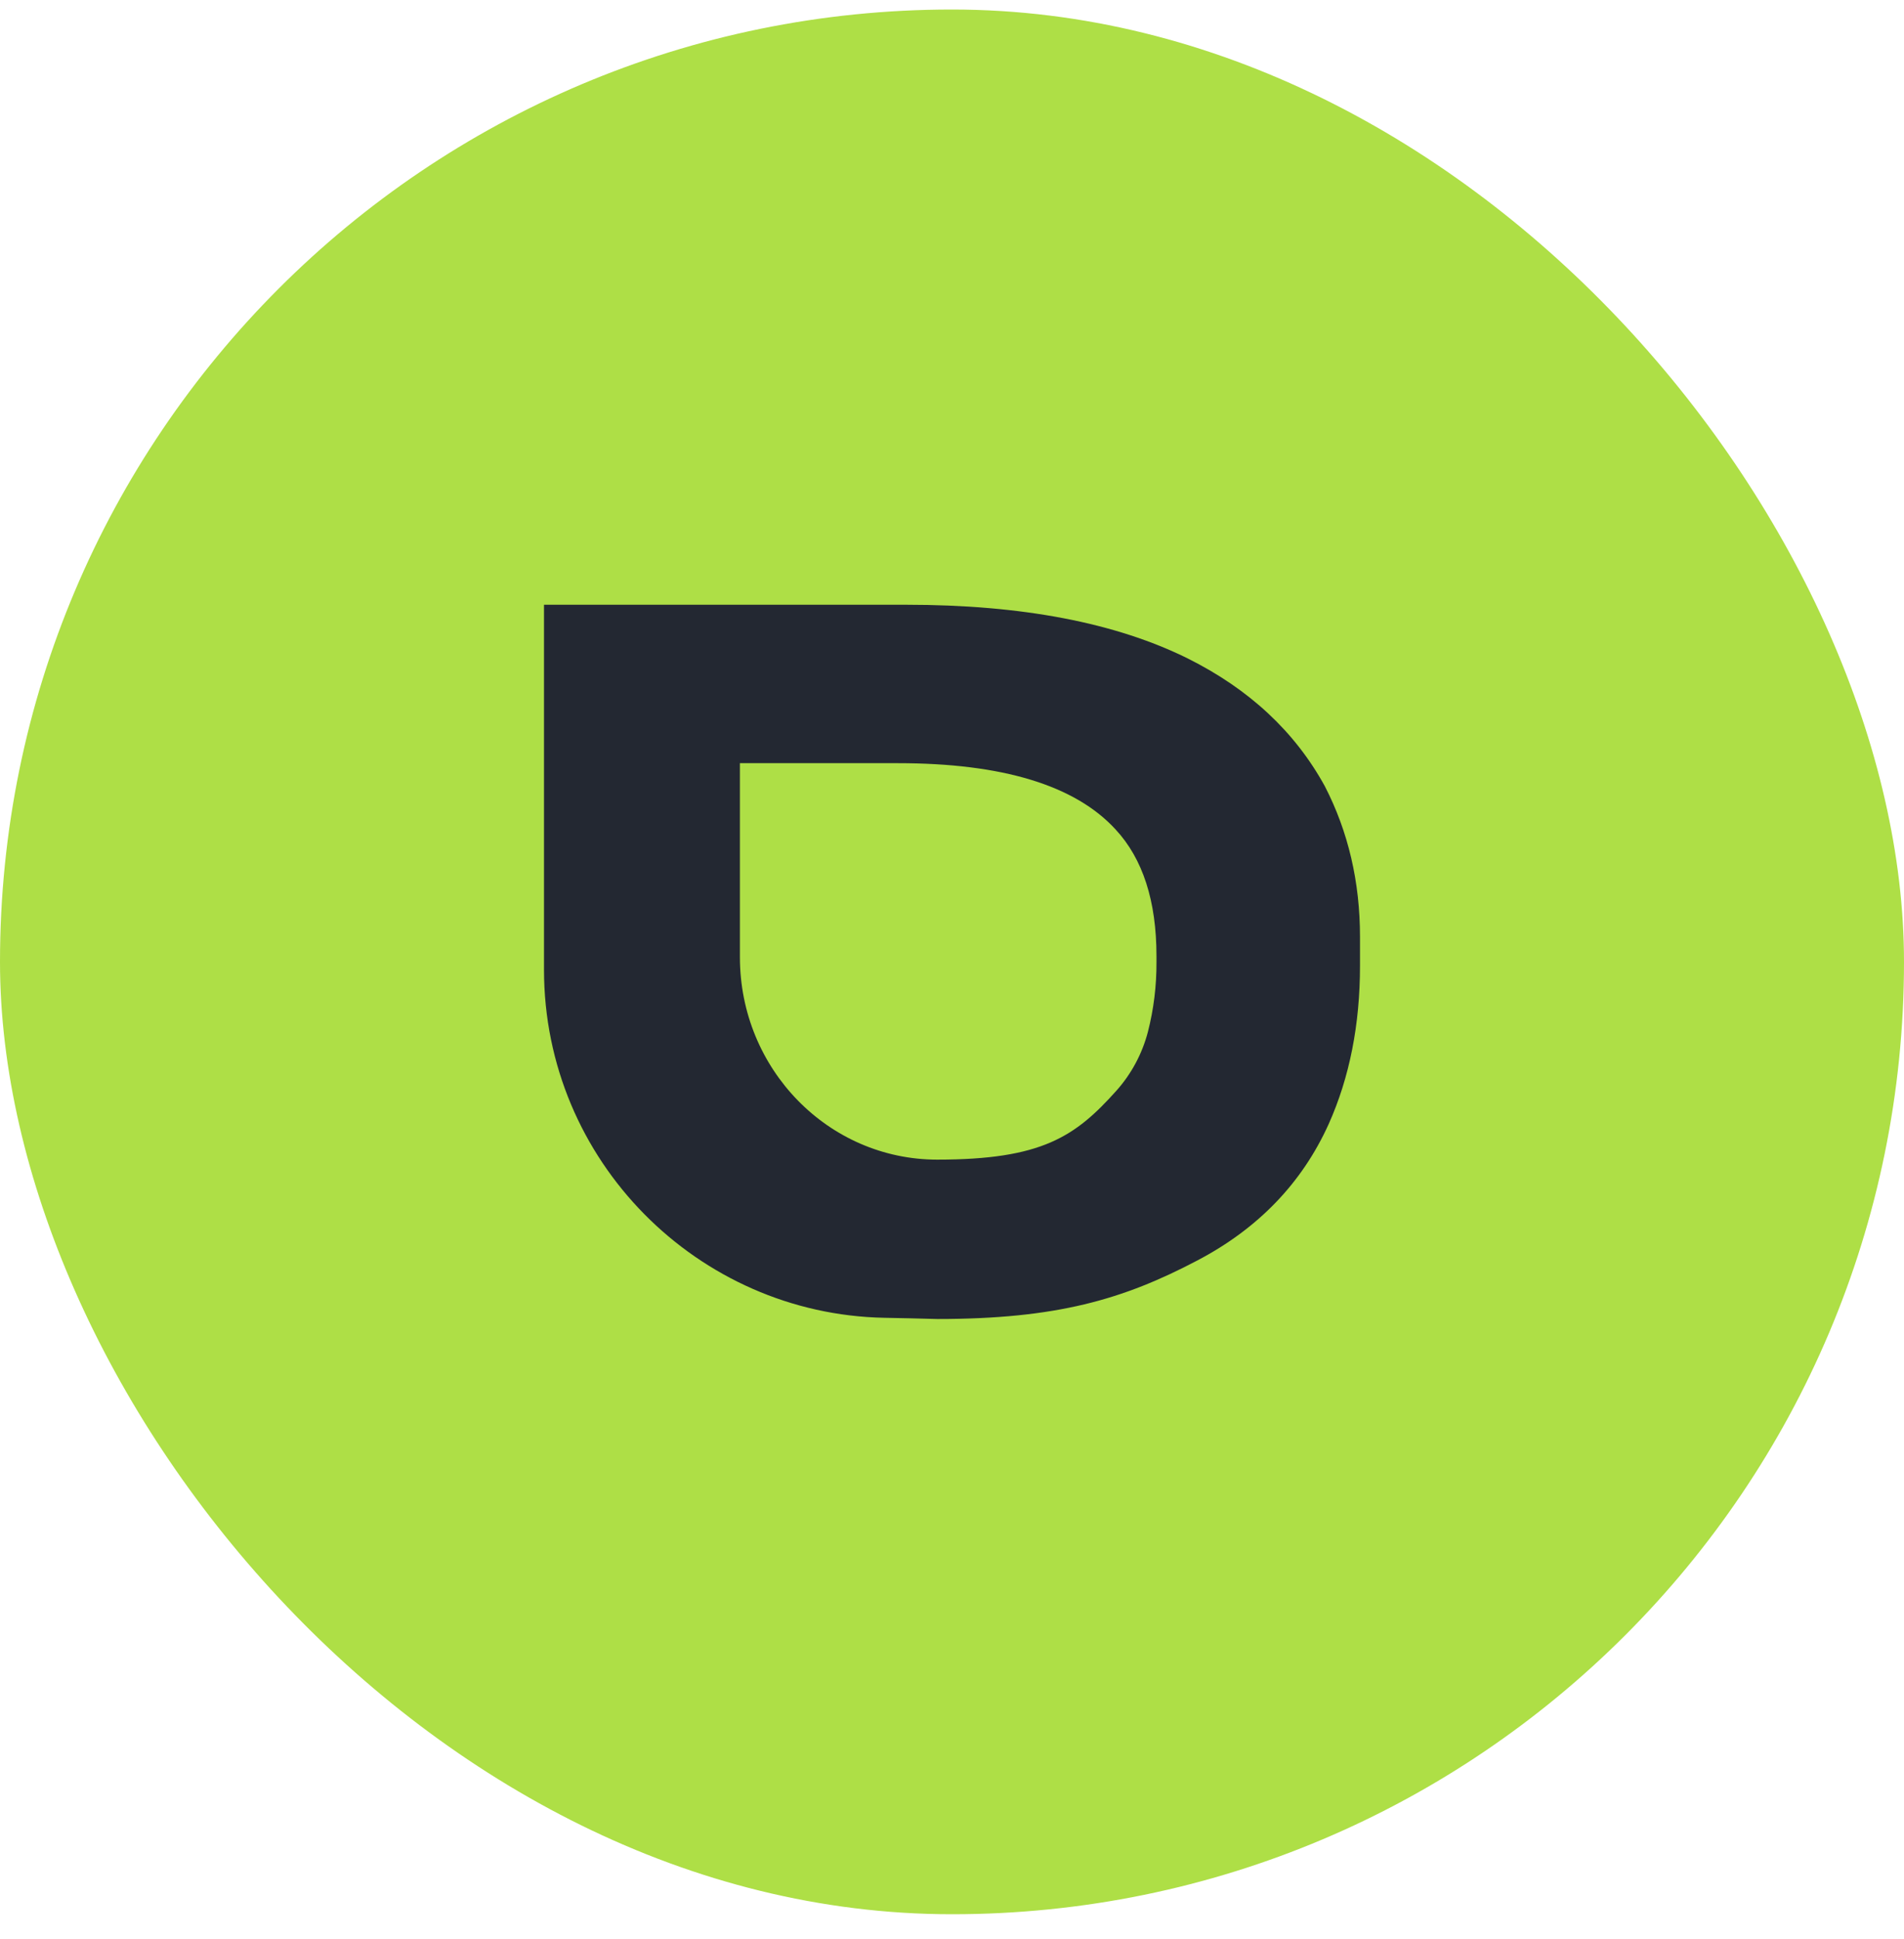
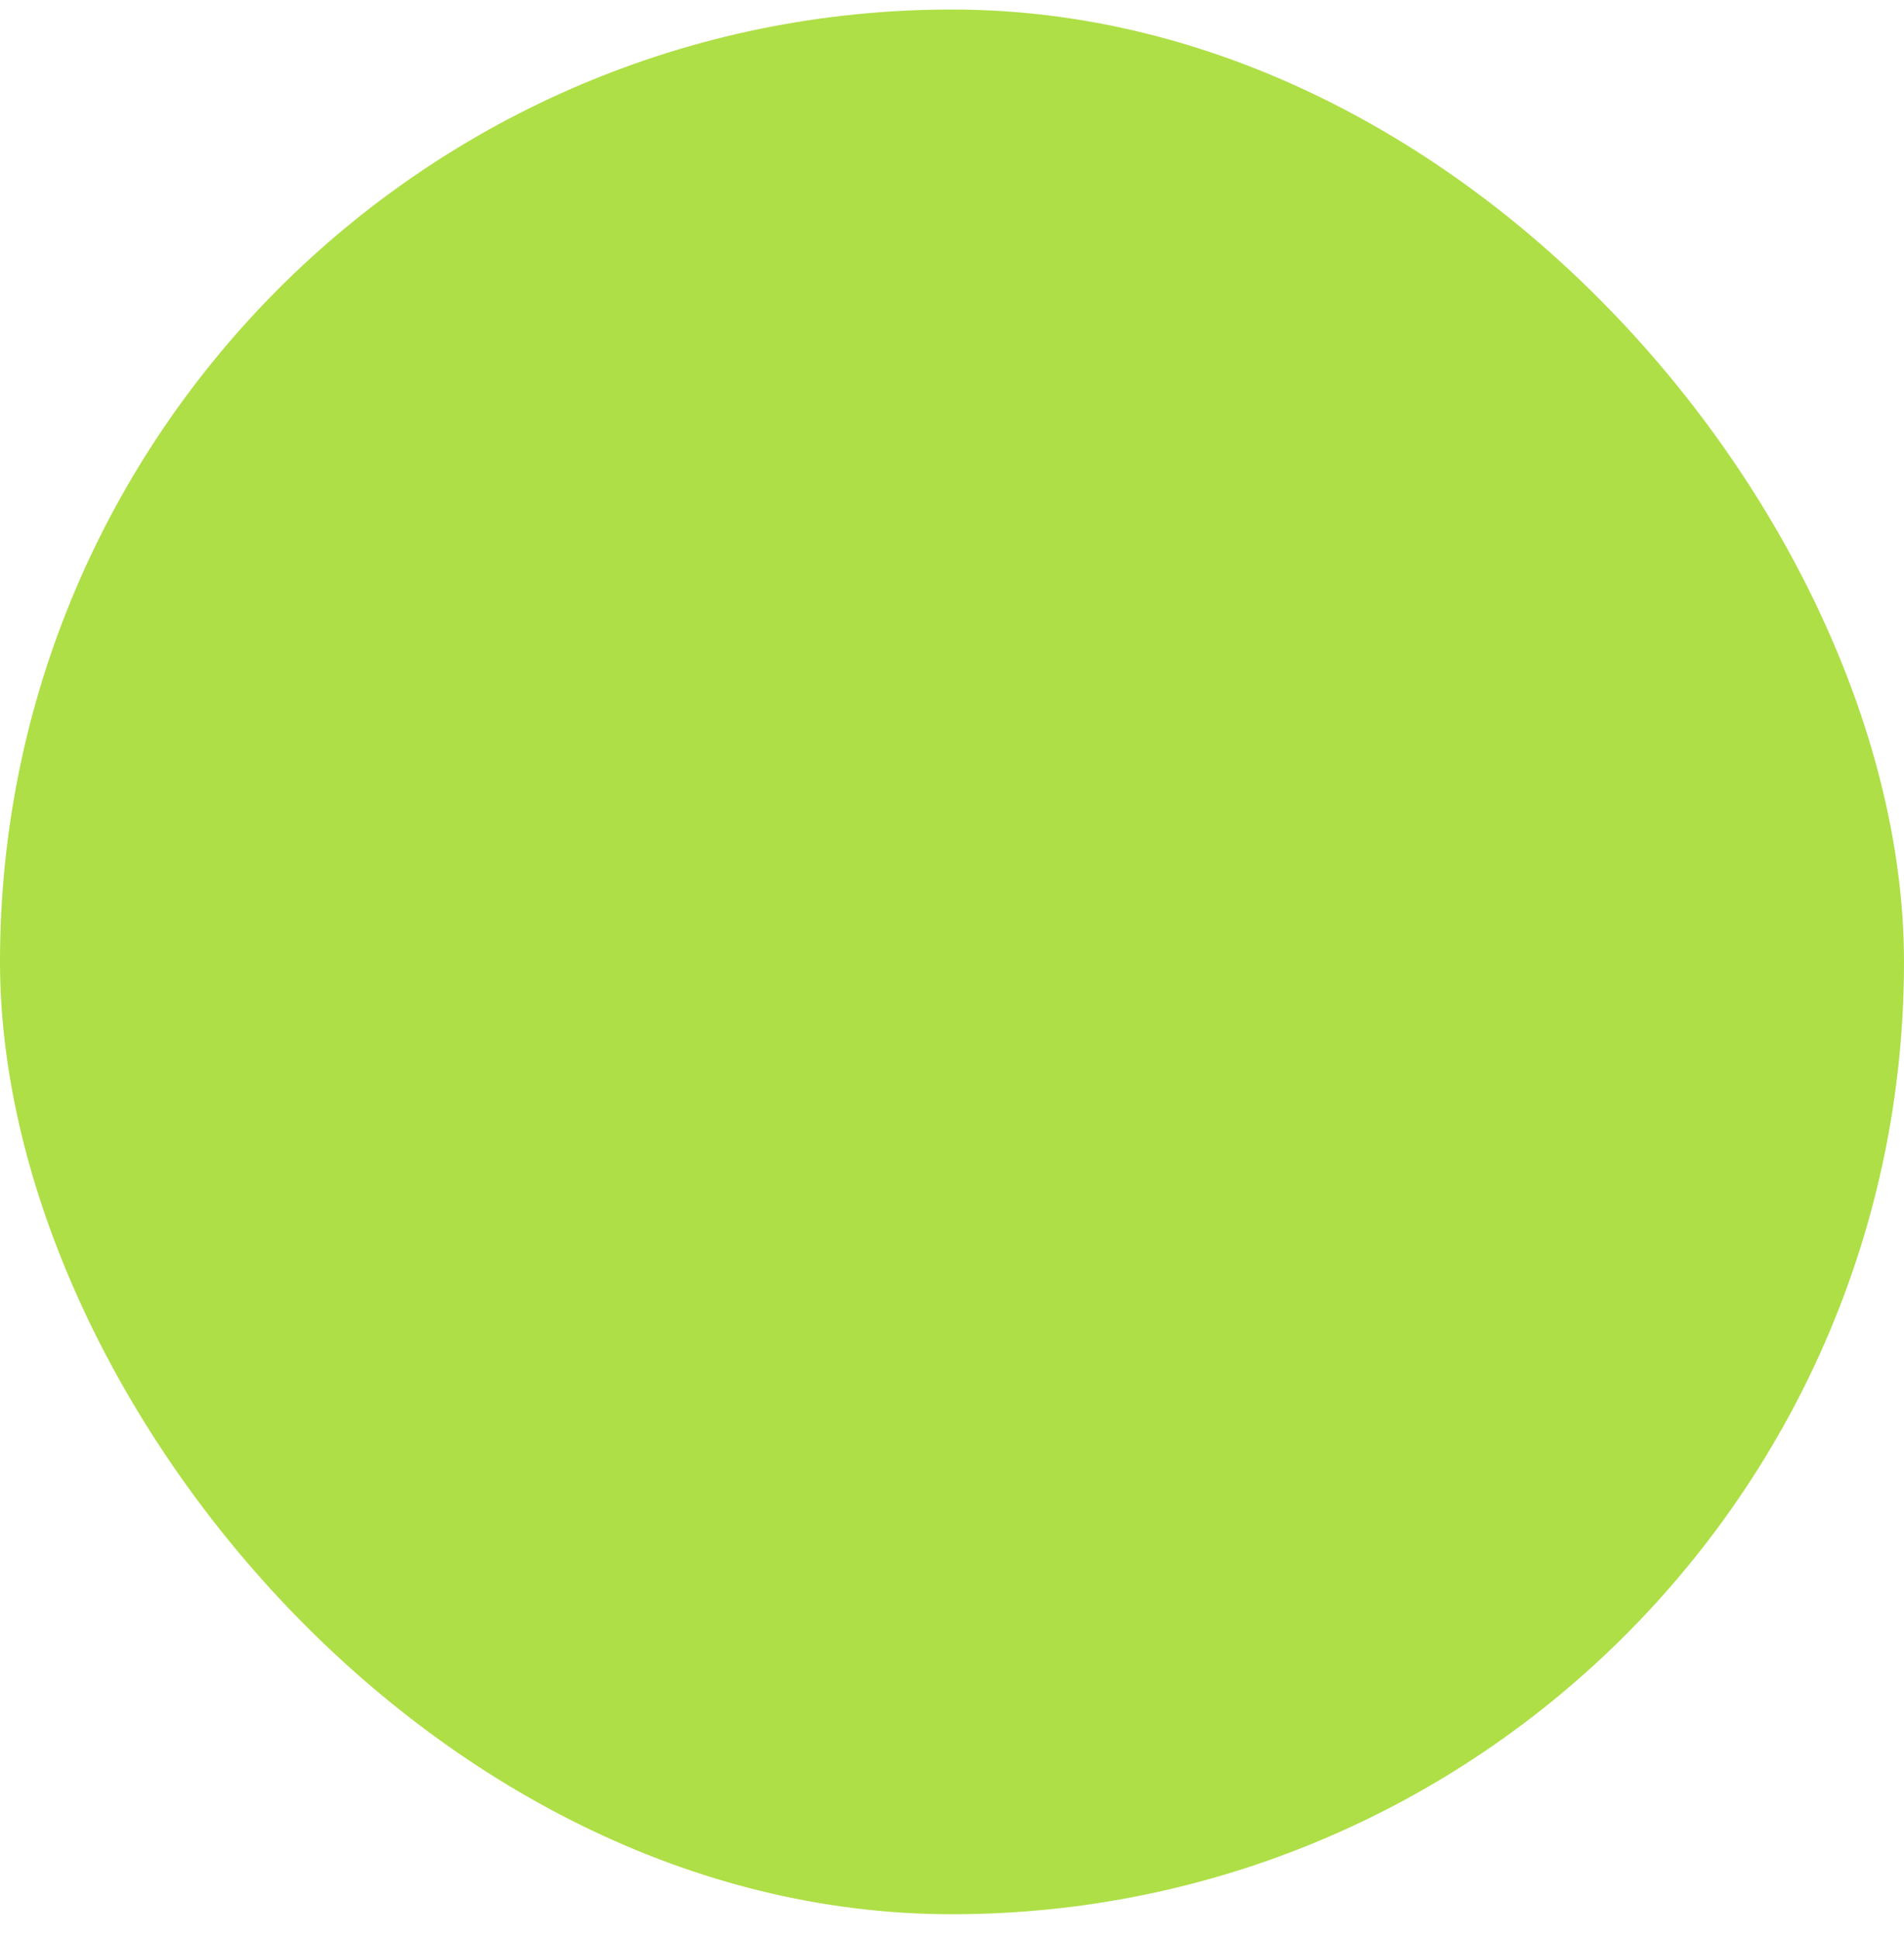
<svg xmlns="http://www.w3.org/2000/svg" width="56" height="57" viewBox="0 0 56 57" fill="none">
  <rect y="0.28" width="56" height="56" rx="28" fill="#AEDF46" />
  <g clip-path="url(#clip0_44_868)">
    <g clip-path="url(#clip1_44_868)">
-       <path d="M16 17.78H26.657C30.052 17.78 32.81 18.307 34.938 19.361C36.746 20.264 38.087 21.515 38.965 23.114C39.655 24.451 40 25.928 40 27.547V28.393C40 30.124 39.693 31.678 39.078 33.05C38.294 34.781 37.008 36.118 35.217 37.058C33.035 38.206 31.076 38.78 27.567 38.78C27.041 38.765 26.523 38.753 26.009 38.744C20.53 38.638 16 34.133 16 28.511V17.78ZM21.762 28.142C21.762 31.429 24.361 34.094 27.567 34.094C30.642 34.094 31.627 33.418 32.839 32.063C33.278 31.57 33.594 30.98 33.761 30.341C33.934 29.668 34.018 28.975 34.014 28.28V28.111C34.014 26.492 33.613 25.25 32.81 24.385C31.618 23.087 29.482 22.438 26.405 22.438H21.762V28.142Z" fill="#232832" />
-     </g>
+       </g>
  </g>
  <defs>
    <clipPath id="clip0_44_868">
-       <rect width="24" height="24" fill="white" transform="translate(16 16.28)" />
-     </clipPath>
+       </clipPath>
    <clipPath id="clip1_44_868">
-       <rect width="24" height="21" fill="white" transform="translate(16 17.78)" />
-     </clipPath>
+       </clipPath>
  </defs>
</svg>